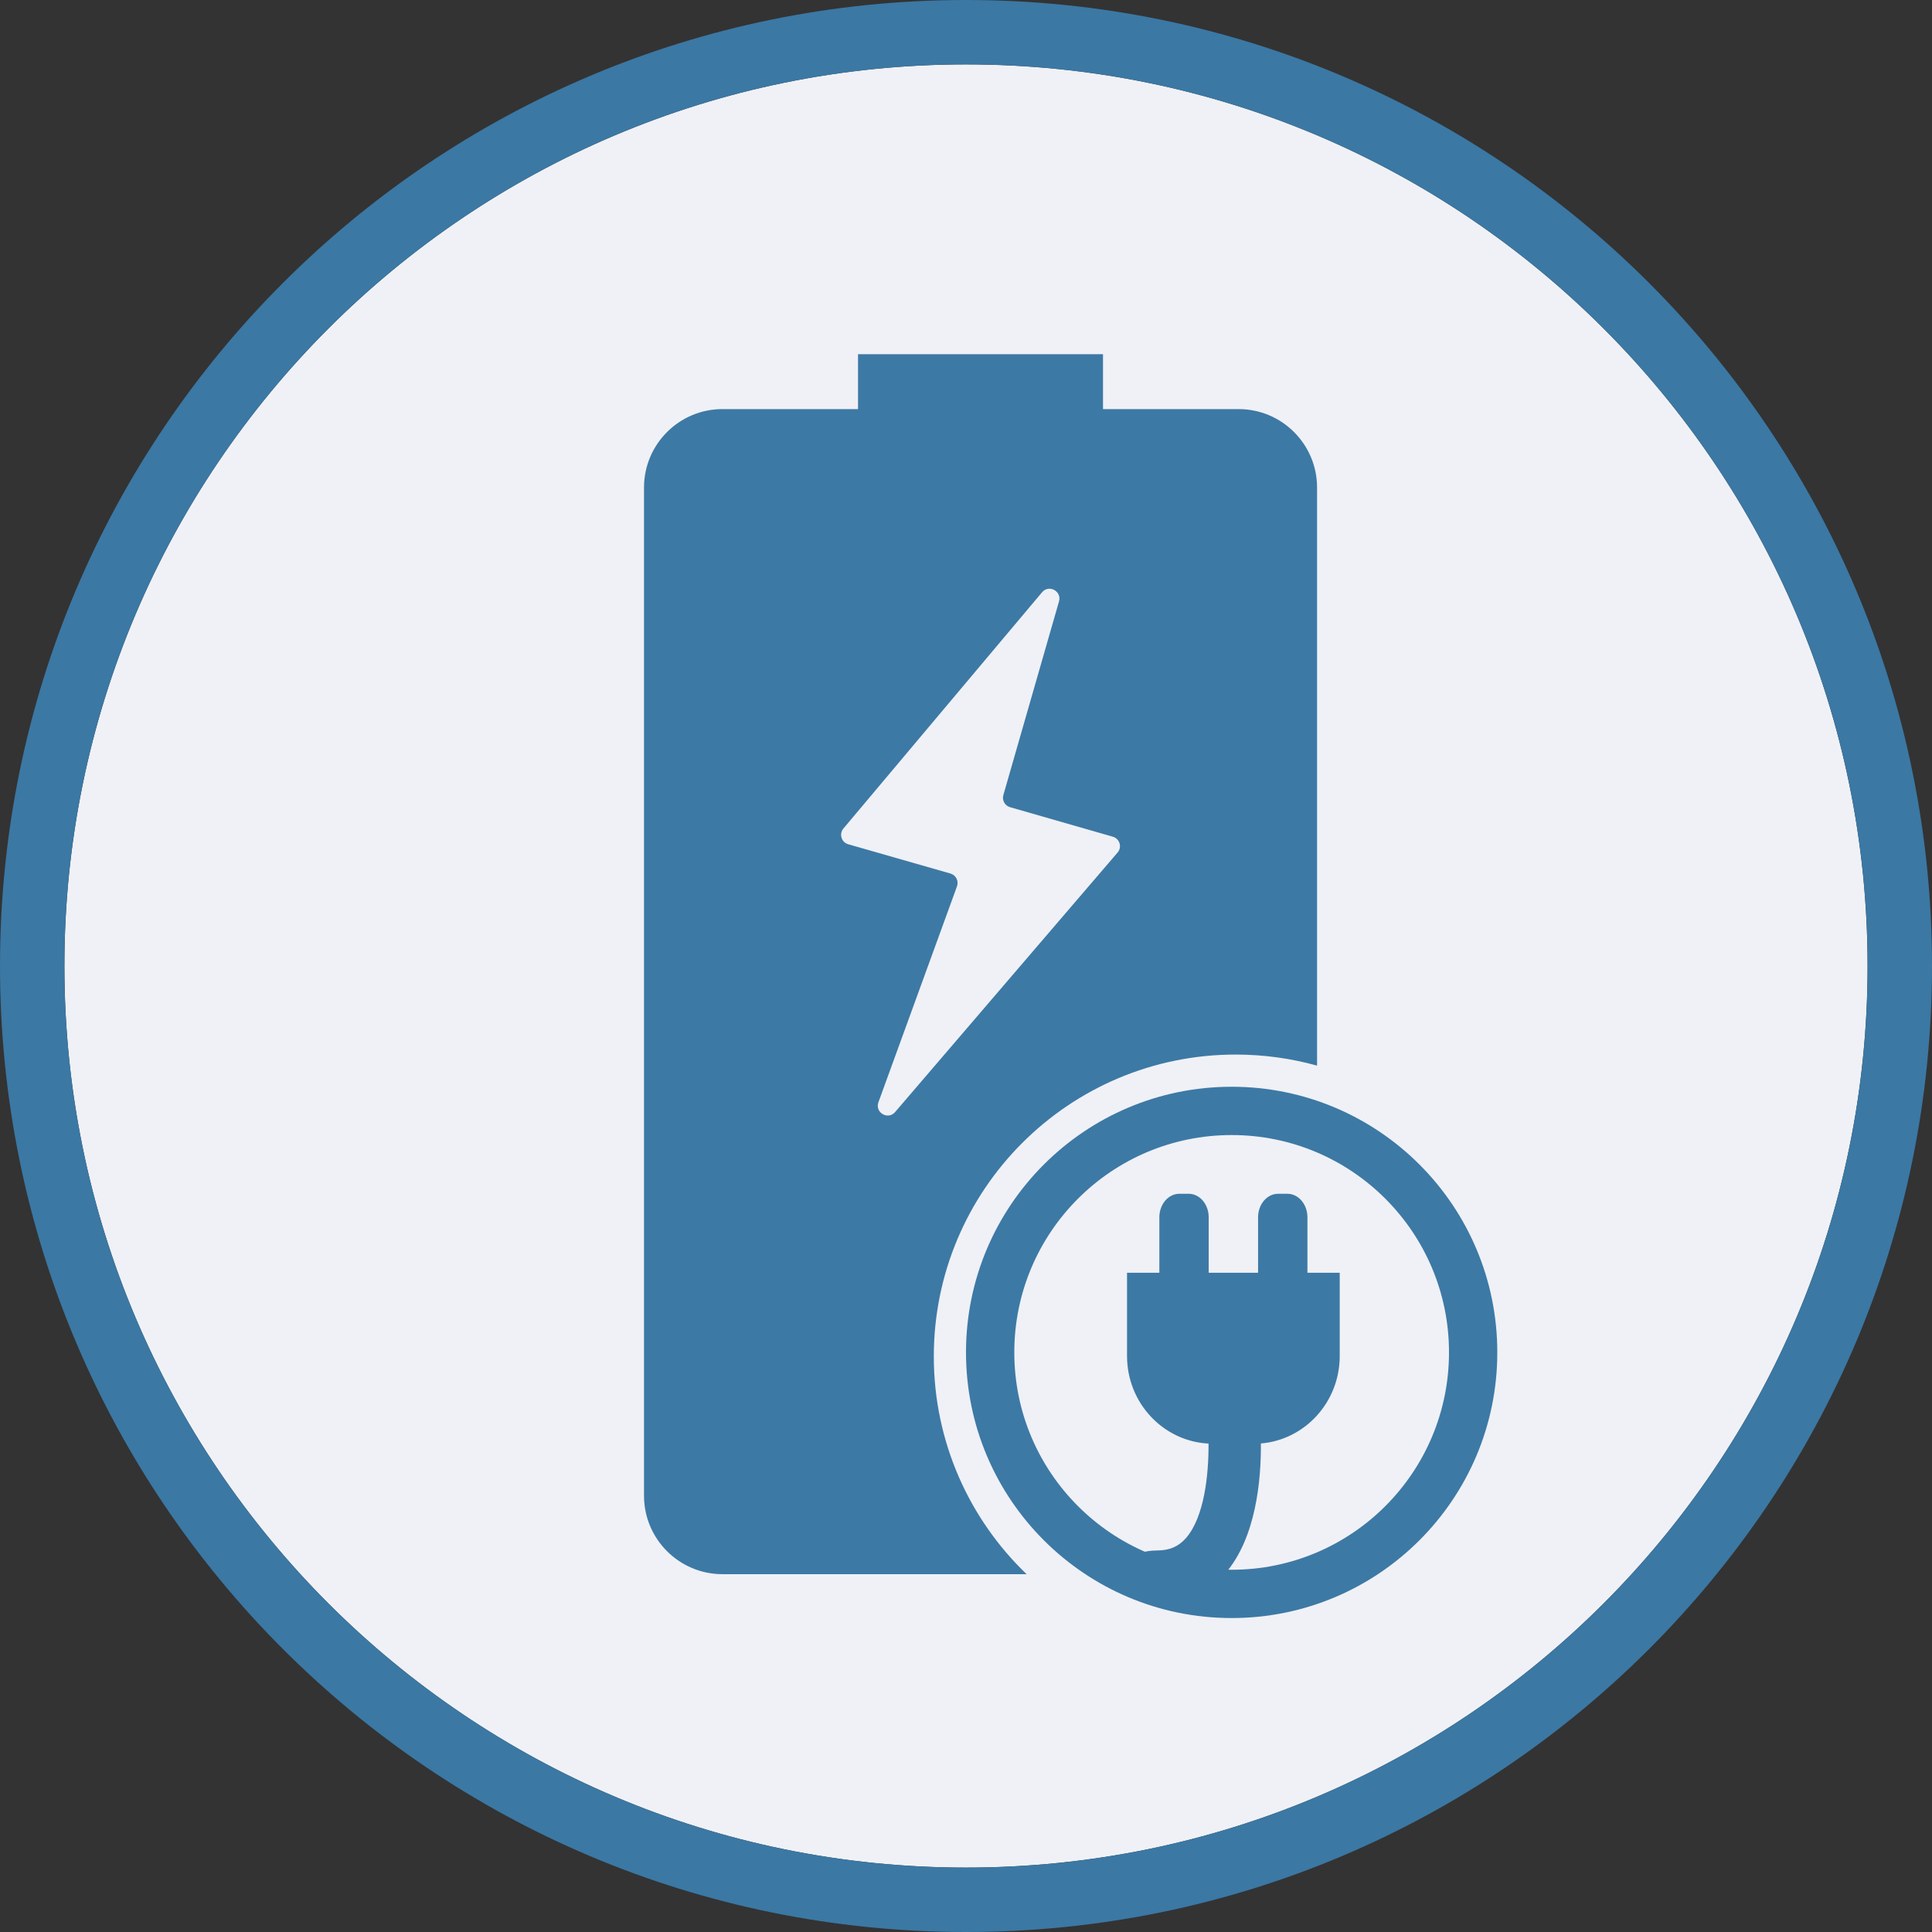
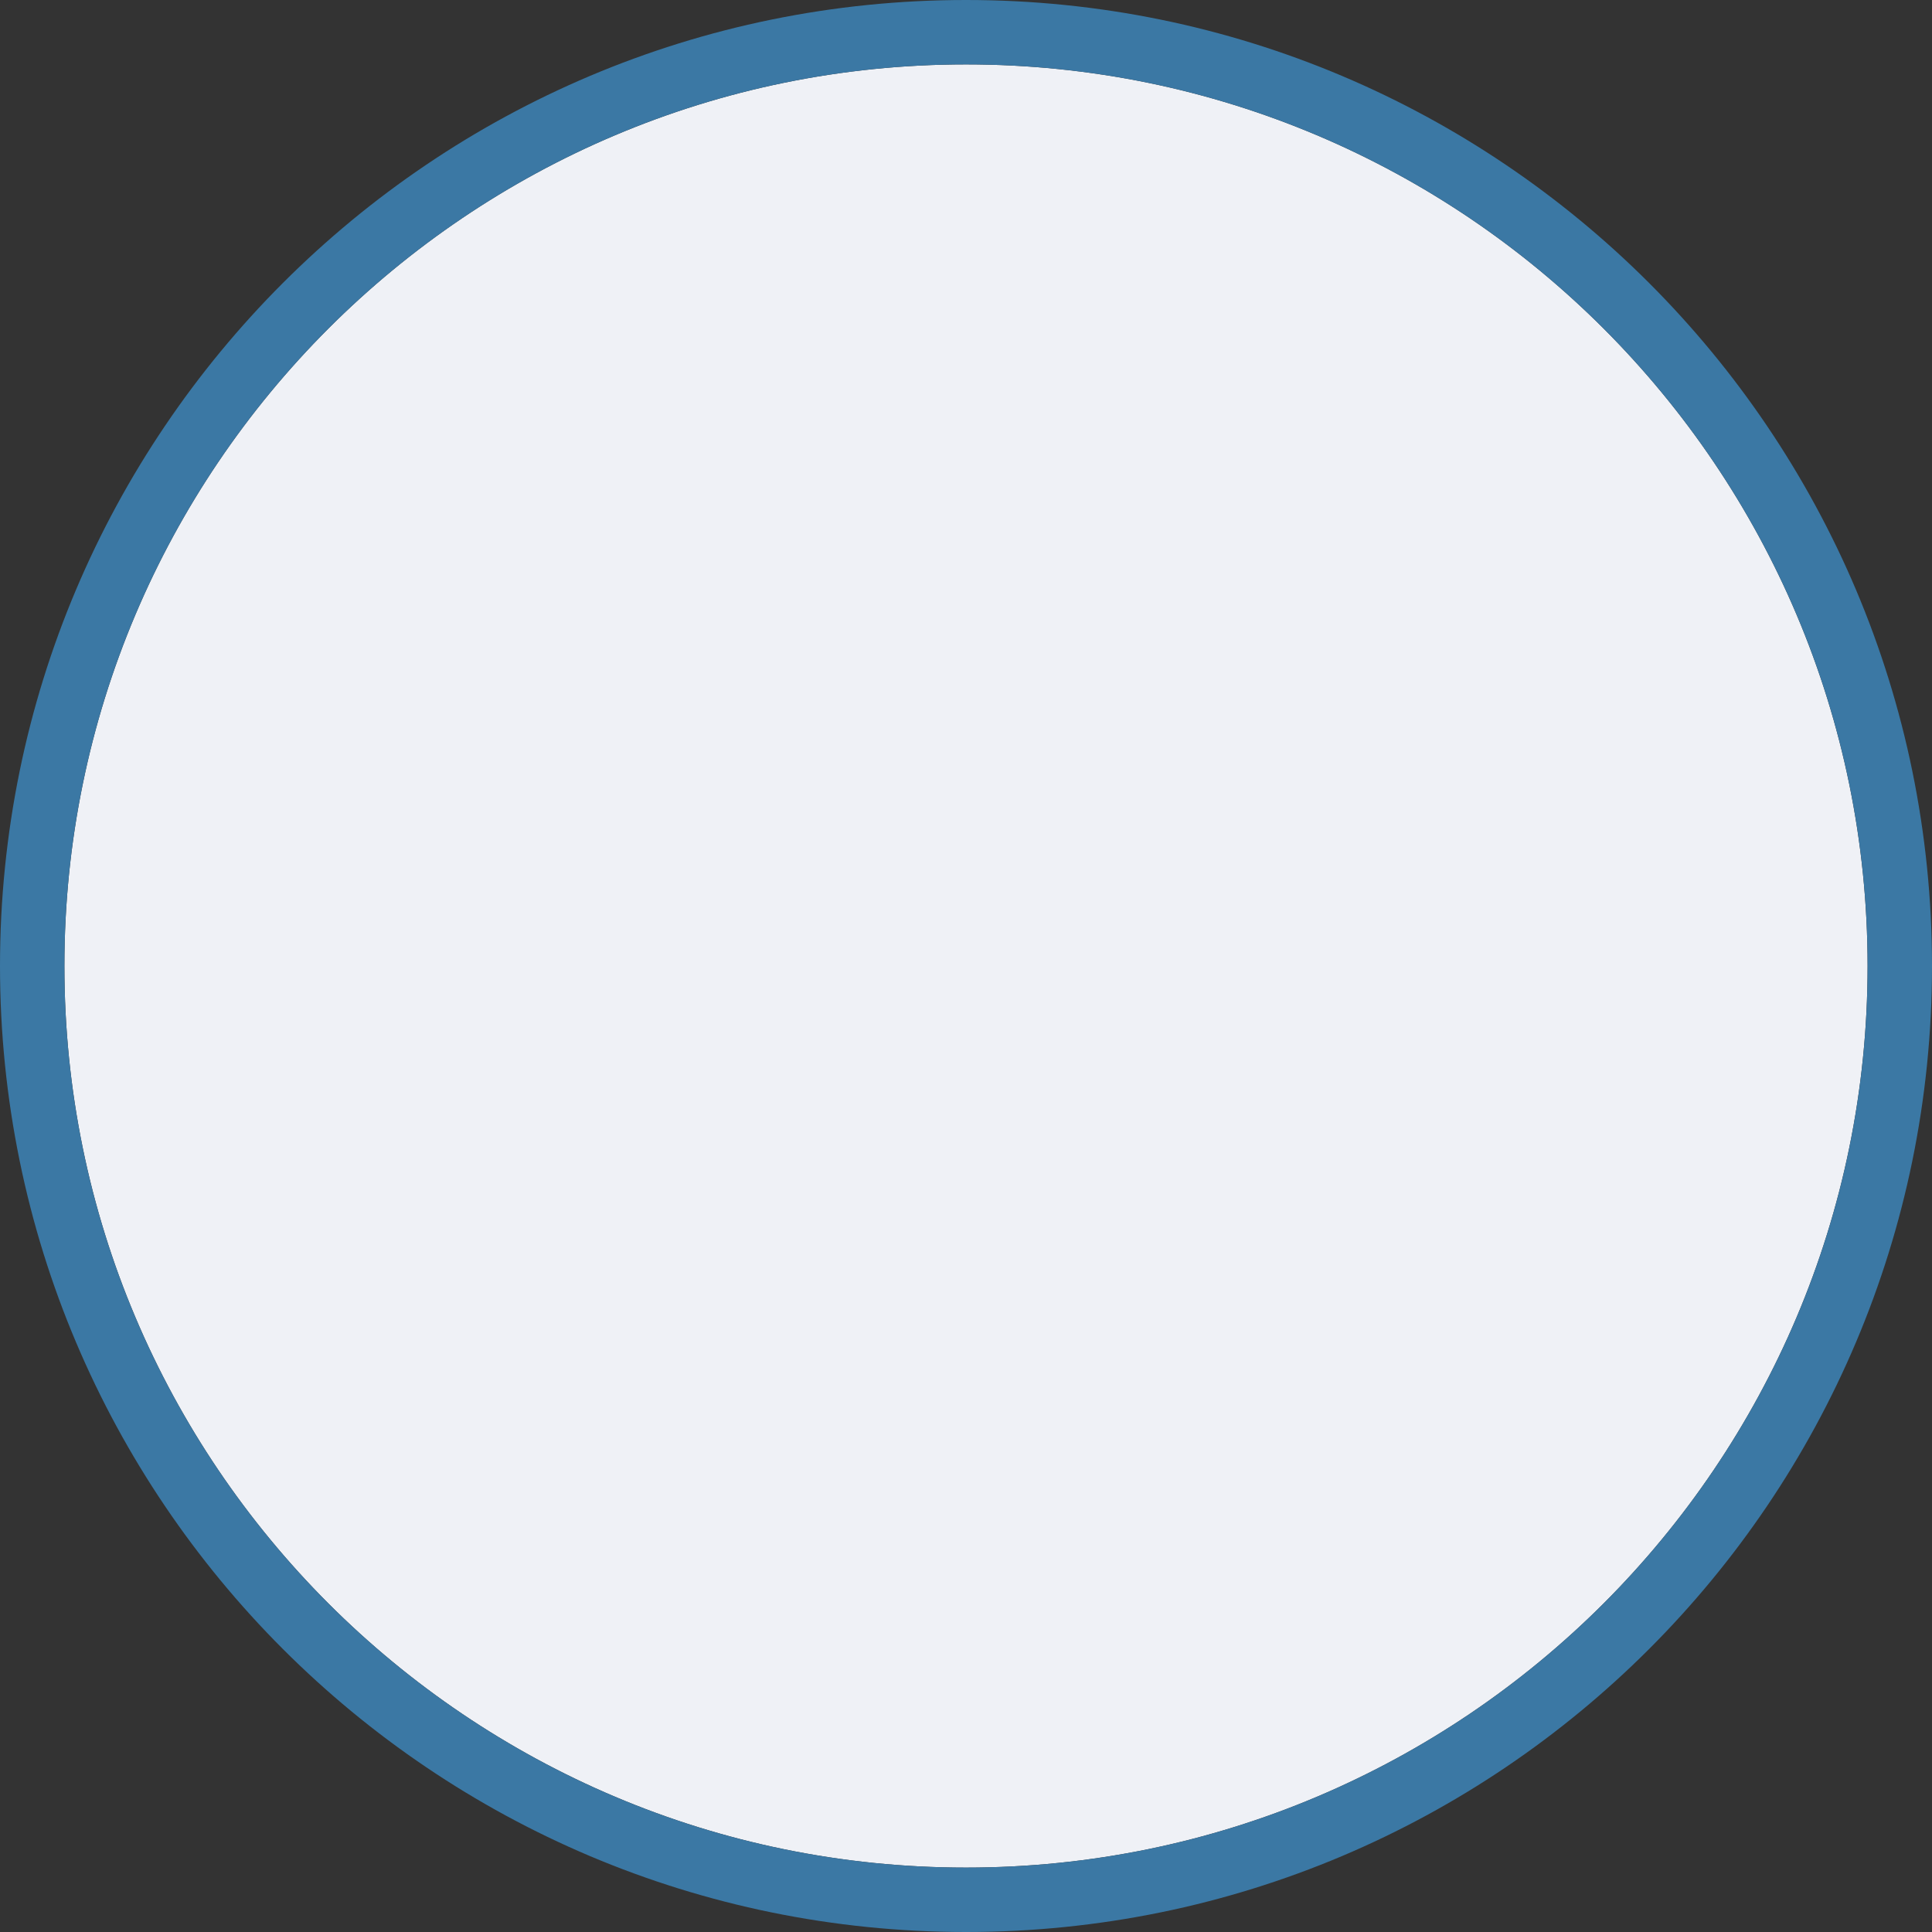
<svg xmlns="http://www.w3.org/2000/svg" width="80" height="80" viewBox="0 0 80 80">
  <rect x="0" y="0" width="80" height="80" fill="#333333" stroke="none" />
  <g fill="none" fill-rule="evenodd">
    <path fill="#EFF1F6" d="M40,77.333 C60.619,77.333 77.333,60.619 77.333,40 C77.333,19.381 60.619,2.667 40,2.667 C19.381,2.667 2.667,19.381 2.667,40 C2.667,60.619 19.381,77.333 40,77.333 Z" />
    <g fill="#3D79A5" fill-rule="nonzero" transform="matrix(-1 0 0 1 56.182 49.432)">
-       <path d="M3.261 0L2.871 0C2.414 0 2.044.437 2.044.976L2.044 5.11 4.088 5.11 4.088.976C4.088.437 3.718 0 3.261 0zM7.349 0L6.959 0C6.502 0 6.132.437 6.132.976L6.132 5.11 8.176 5.11 8.176.976C8.176.437 7.806 0 7.349 0z" />
-       <path d="M8.262,14.769 C7.758,14.769 7.382,14.607 7.077,14.26 C6.302,13.377 6.132,11.589 6.139,10.344 C8.018,10.247 9.514,8.662 9.514,6.717 L9.514,3.27 L0.707,3.27 L0.707,6.717 C0.707,8.625 2.144,10.186 3.971,10.339 C3.96,11.823 4.164,14.255 5.461,15.737 C6.177,16.554 7.17,16.315 8.262,15.963 C10.22,15.331 9.242,14.769 8.262,14.769 Z" />
-     </g>
+       </g>
    <path fill="#3B78A4" fill-rule="nonzero" d="M40,77.333 C60.619,77.333 77.333,60.619 77.333,40 C77.333,19.381 60.619,2.667 40,2.667 C19.381,2.667 2.667,19.381 2.667,40 C2.667,60.619 19.381,77.333 40,77.333 Z M40,80 C17.909,80 0,62.091 0,40 C0,17.909 17.909,0 40,0 C62.091,0 80,17.909 80,40 C80,62.091 62.091,80 40,80 Z" />
-     <path fill="#3D79A5" d="M54.537,44.126 L54.537,20.187 C54.537,18.397 53.081,16.94 51.291,16.94 L45.673,16.94 L45.673,14.667 L35.529,14.667 L35.529,16.94 L29.913,16.94 C28.123,16.94 26.667,18.397 26.667,20.187 L26.667,61.937 C26.667,63.725 28.123,65.183 29.913,65.183 L42.509,65.183 C40.141,62.908 38.667,59.709 38.667,56.167 C38.667,49.263 44.263,43.667 51.167,43.667 C52.335,43.667 53.465,43.827 54.537,44.126 Z M46.277,35.301 L37.064,46.048 C36.771,46.391 36.219,46.068 36.373,45.644 L39.627,36.701 C39.707,36.48 39.583,36.236 39.356,36.171 L35.123,34.959 C34.84,34.879 34.735,34.532 34.924,34.307 L43.149,24.525 C43.432,24.189 43.972,24.479 43.852,24.9 L41.547,32.921 C41.484,33.137 41.609,33.363 41.825,33.424 L46.081,34.647 C46.365,34.728 46.471,35.077 46.277,35.301" />
-     <path fill="#3D79A5" fill-rule="nonzero" d="M11,22 C4.925,22 0,17.075 0,11 C0,4.925 4.925,0 11,0 C17.075,0 22,4.925 22,11 C22,17.075 17.075,22 11,22 Z M11,20 C15.971,20 20,15.971 20,11 C20,6.029 15.971,2 11,2 C6.029,2 2,6.029 2,11 C2,15.971 6.029,20 11,20 Z" transform="translate(40 45)" />
  </g>
</svg>